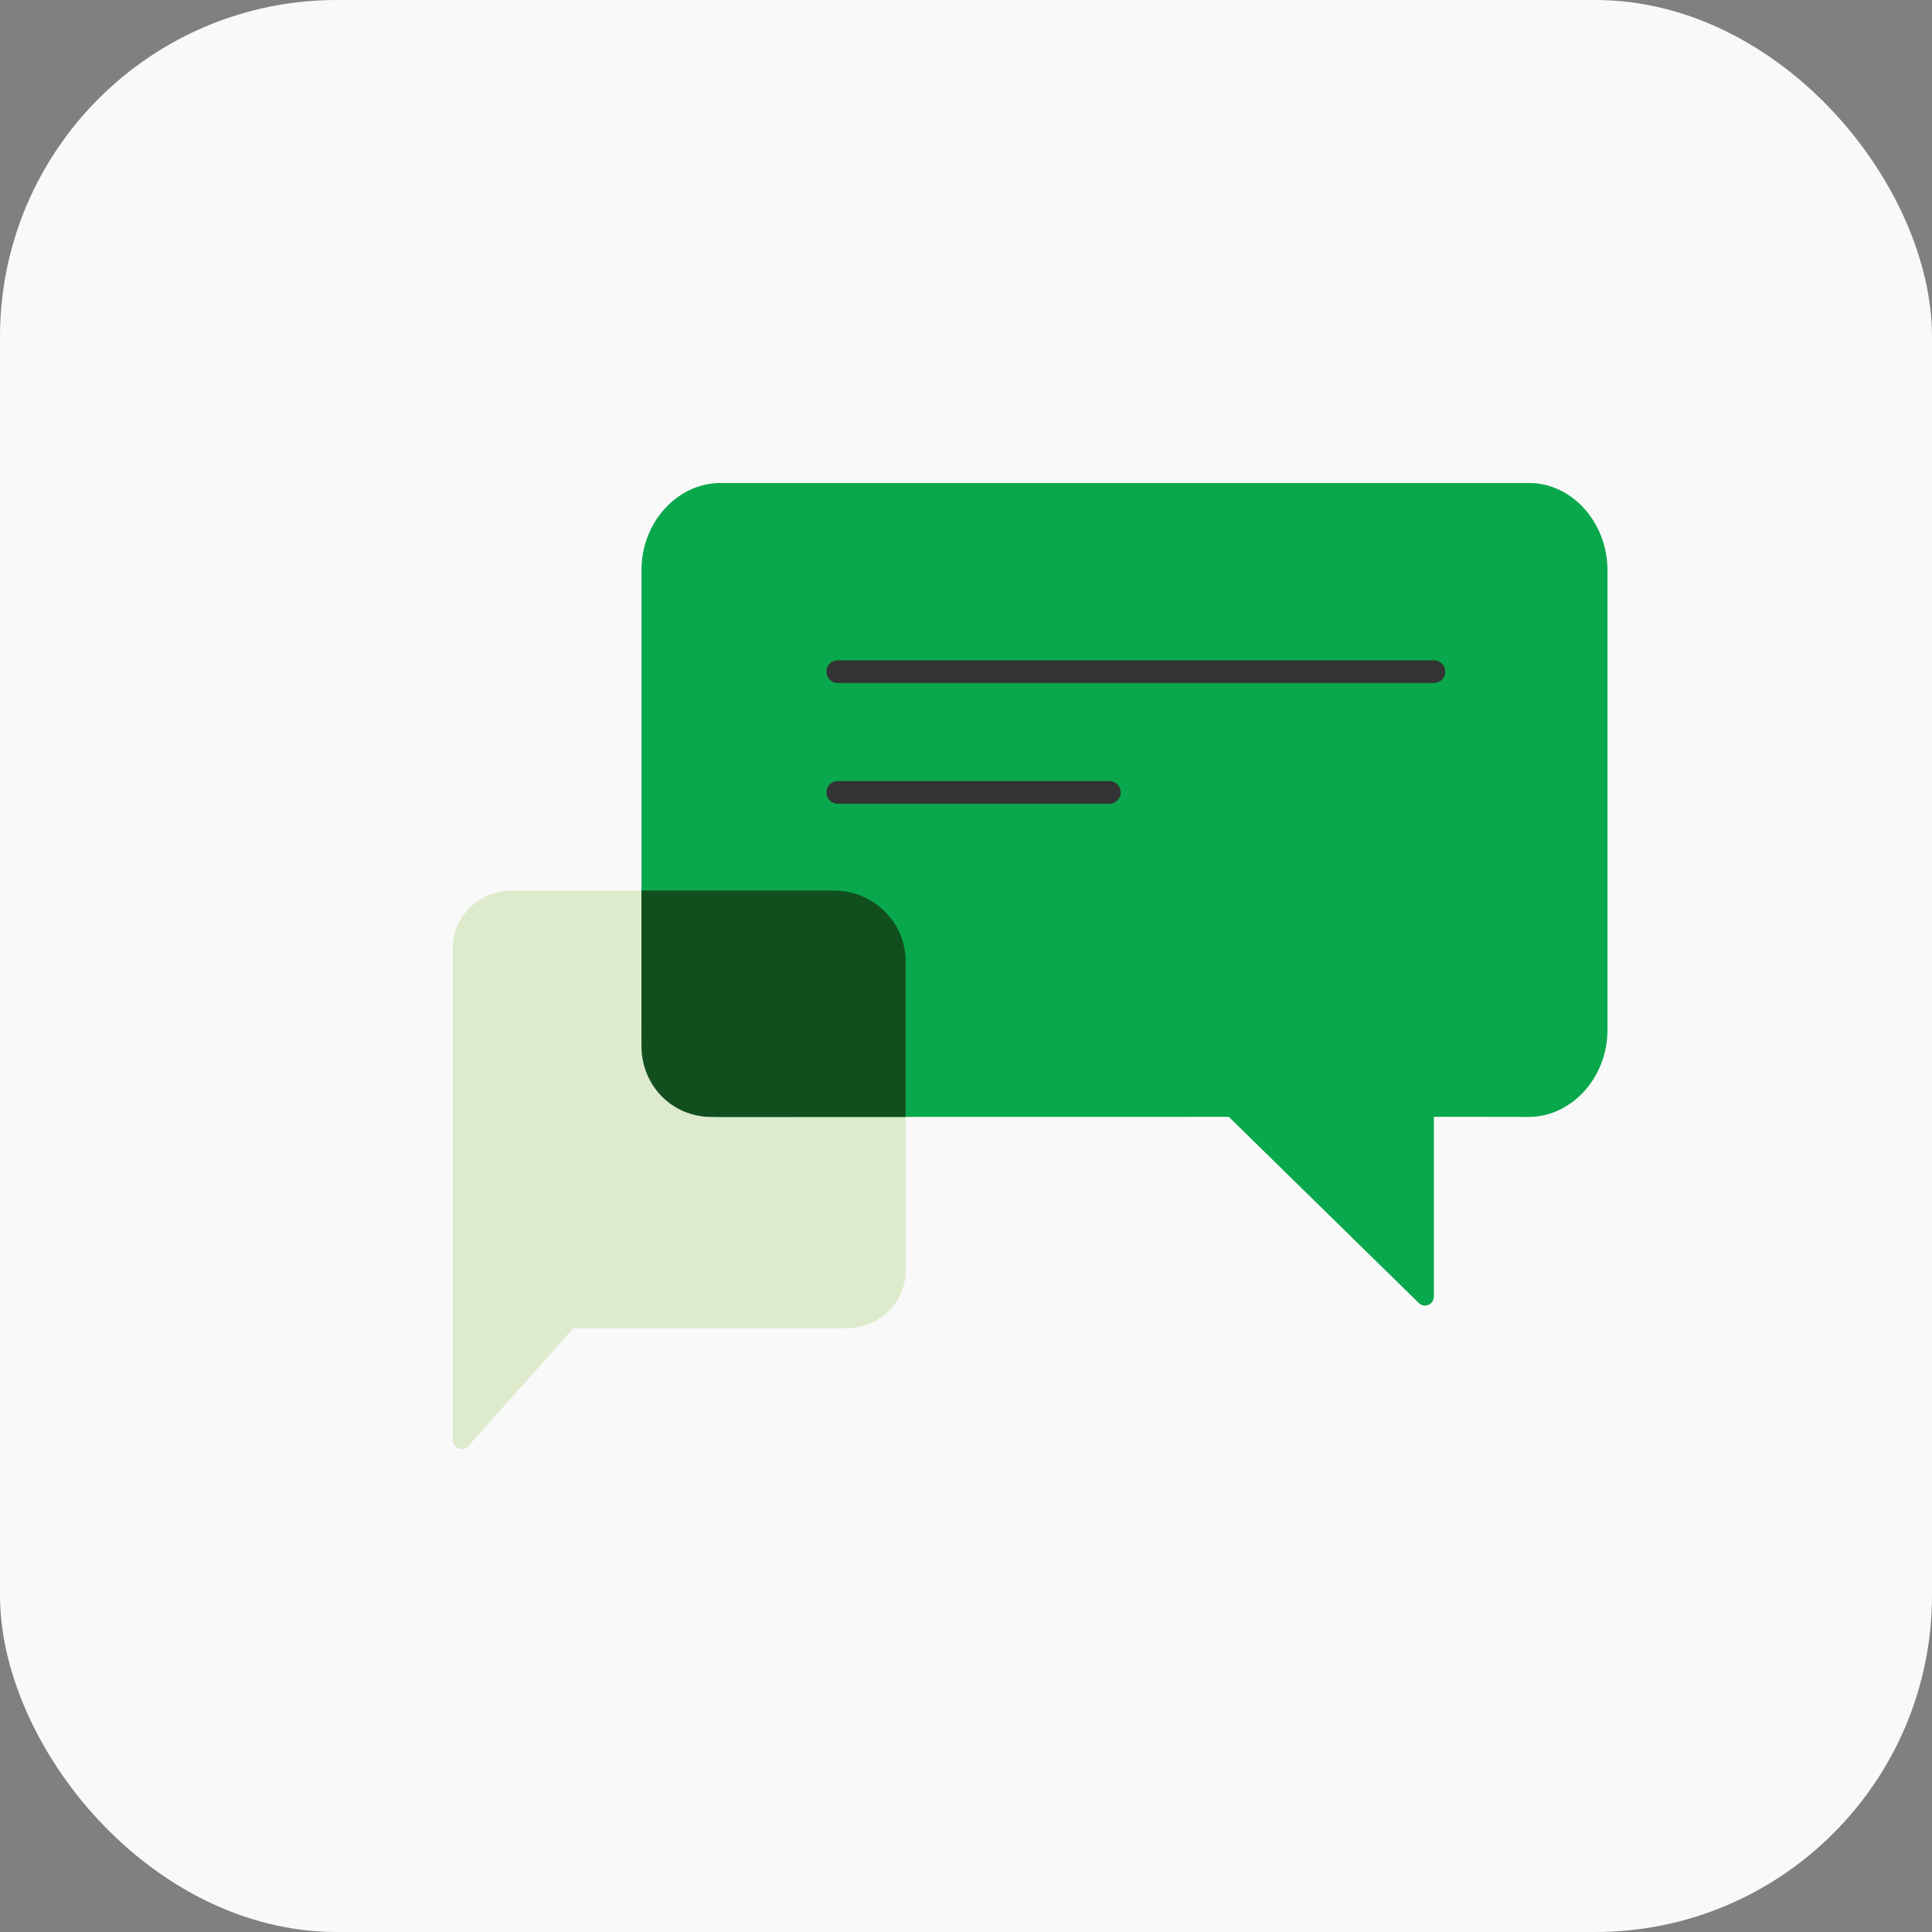
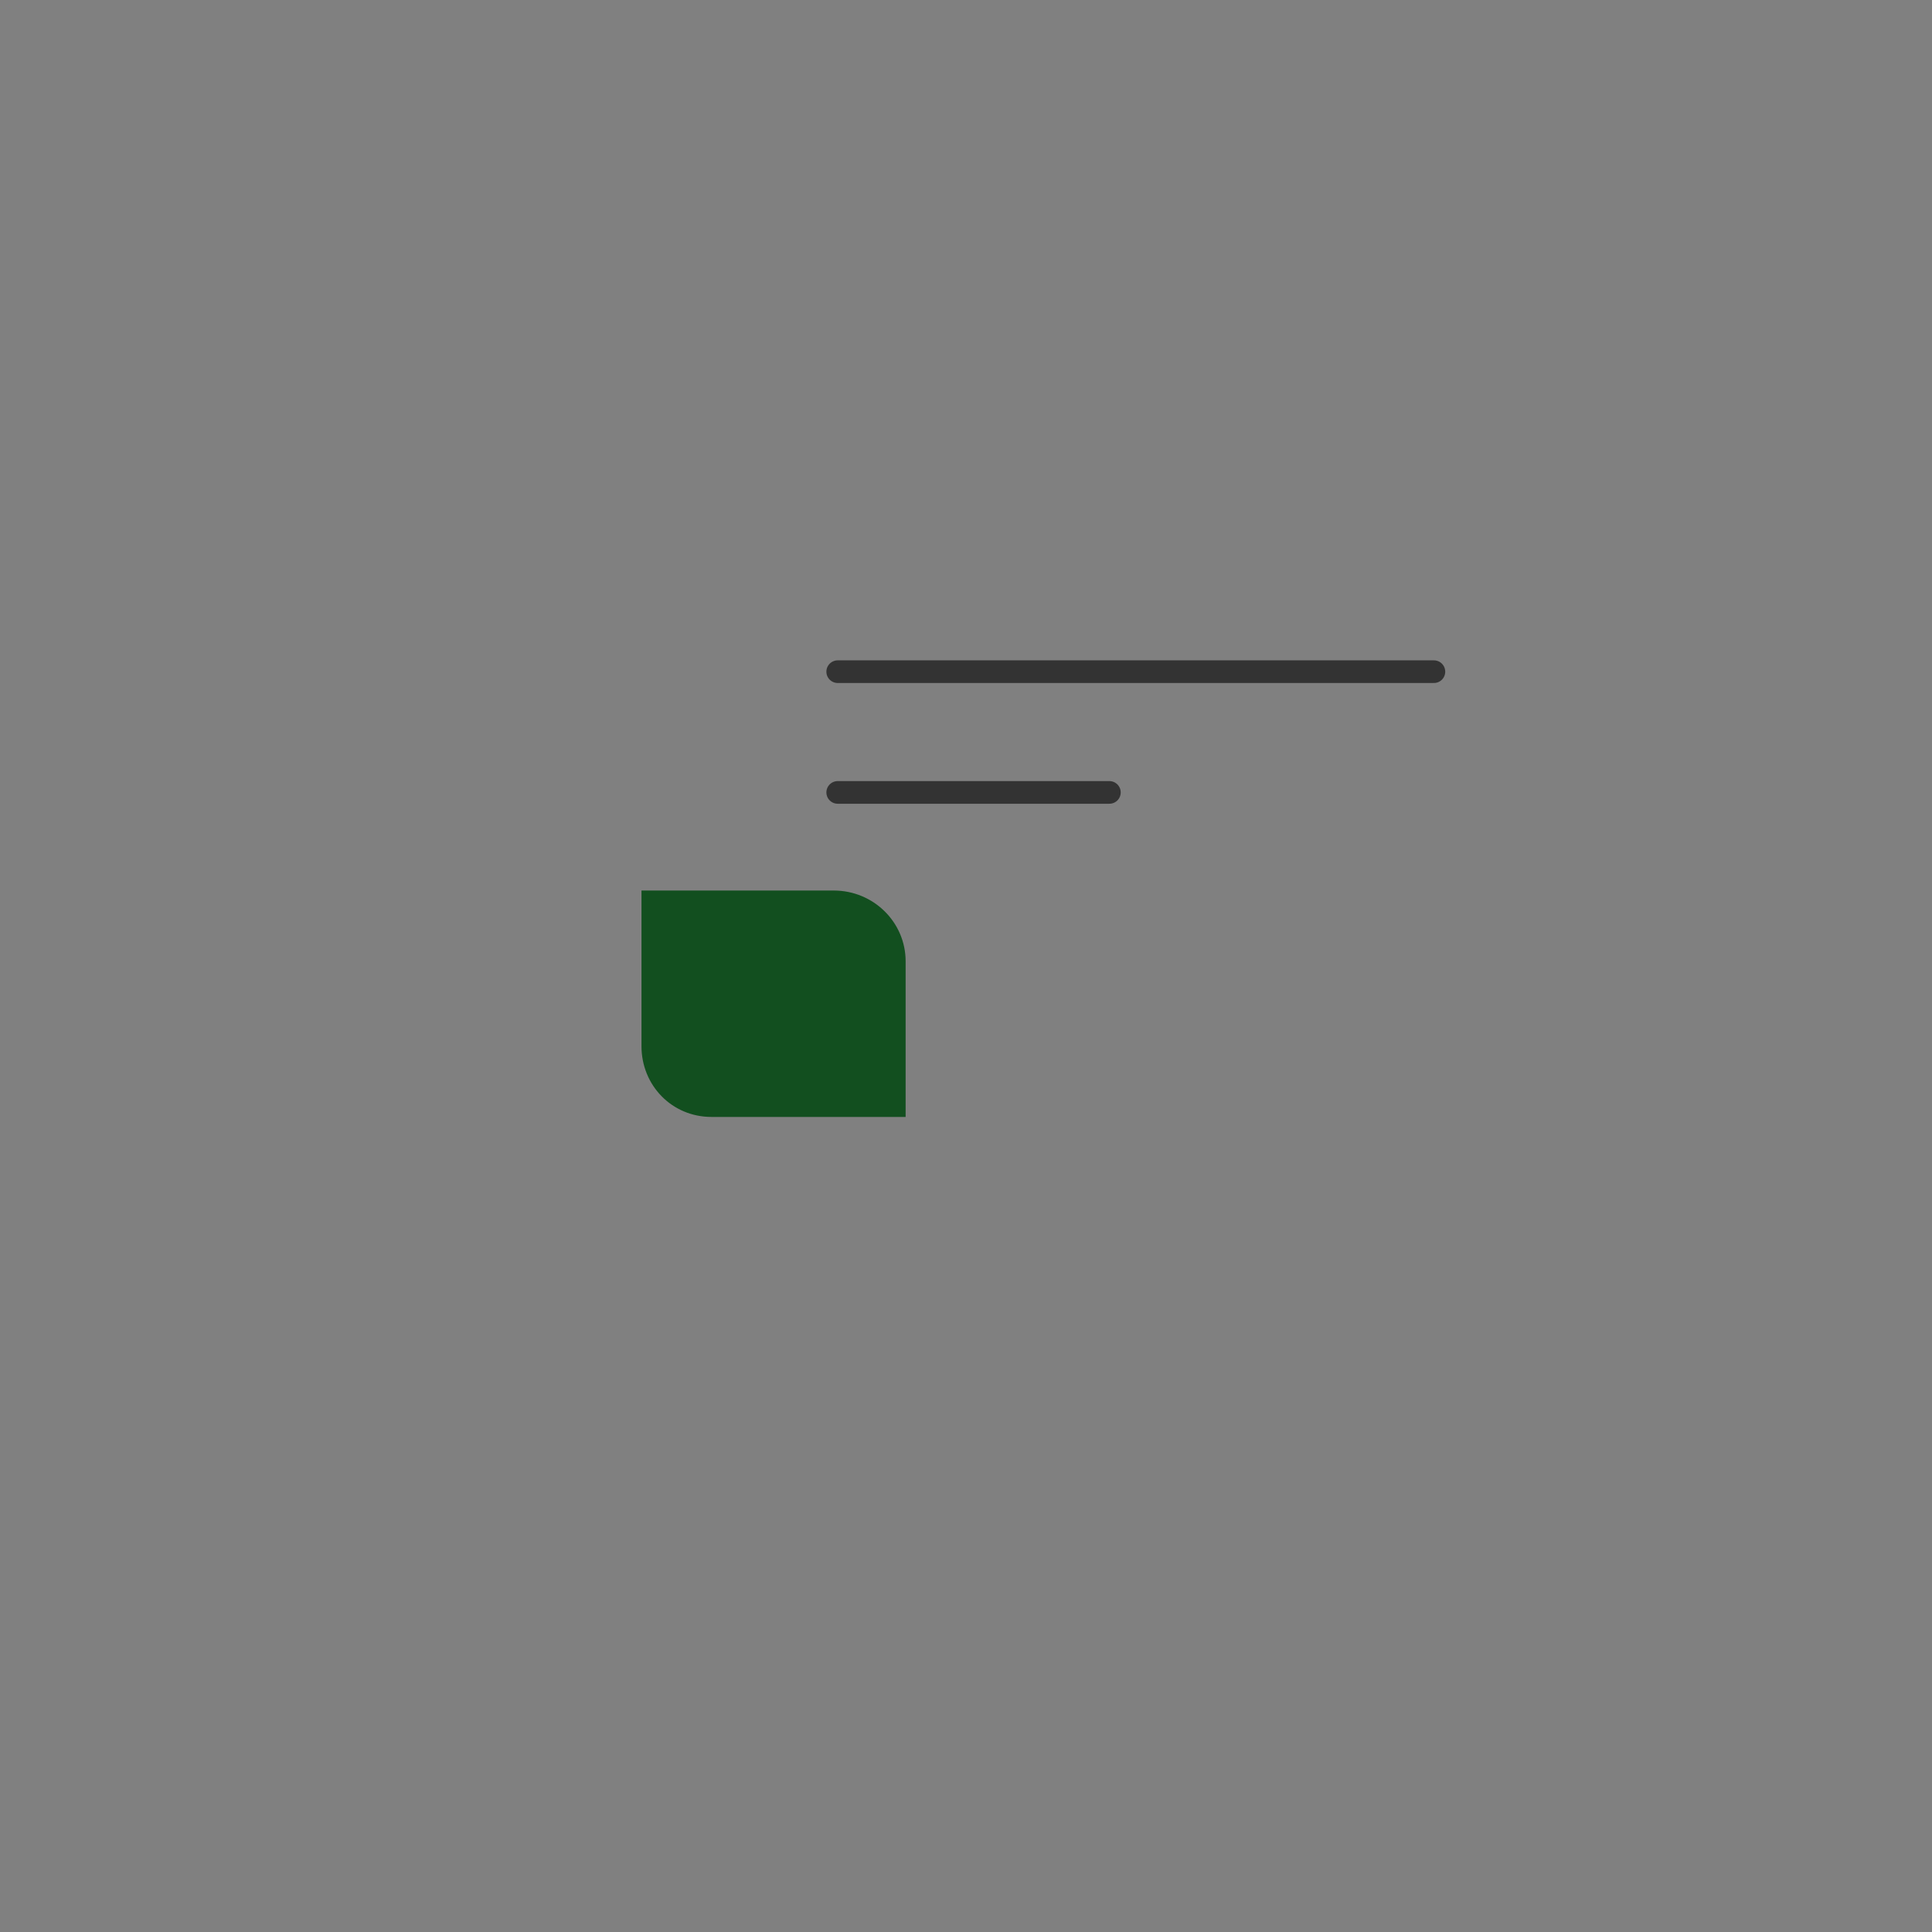
<svg xmlns="http://www.w3.org/2000/svg" fill="none" viewBox="0 0 256 256" height="256" width="256">
  <rect x="0" y="0" width="256" height="256" fill="#808080" stroke="none" />
-   <rect fill="#F9F9F9" rx="44.625" height="256" width="256" />
-   <path fill="#DDEBCC" d="M112.11 118H67.89C63.532 118 60 121.379 60 125.547V174V175.292V176V190.801C60 191.463 60.529 192 61.181 192C61.514 192 61.832 191.857 62.056 191.606L75.969 176H112.11C116.468 176 120 172.621 120 168.453V125.547C120 121.379 116.468 118 112.11 118Z" clip-rule="evenodd" fill-rule="evenodd" />
-   <path fill="#0AA84C" d="M162.828 147.991C145.73 147.985 123.247 147.988 95.378 148C89.743 148.002 85.026 142.811 85 136.493V75.507C84.998 69.243 89.713 64.048 95.378 64H202.622C208.259 63.998 212.975 69.189 213 75.507V136.493C213.002 142.757 208.289 147.952 202.622 148C197.939 147.989 193.732 147.982 190 147.981V171.796C190 172.461 189.472 173 188.821 173C188.517 173 188.225 172.88 188.005 172.665L162.828 147.991Z" clip-rule="evenodd" fill-rule="evenodd" />
  <path fill="#124F1F" d="M85 118H110.478C115.737 118 120 122.195 120 127.37V148H94.276C89.017 148 85 143.805 85 138.63V118Z" clip-rule="evenodd" fill-rule="evenodd" />
  <path stroke-linecap="round" stroke-width="3" stroke="#333333" d="M111 89H190" />
  <path stroke-linecap="round" stroke-width="3" stroke="#333333" d="M111 105H147" />
</svg>